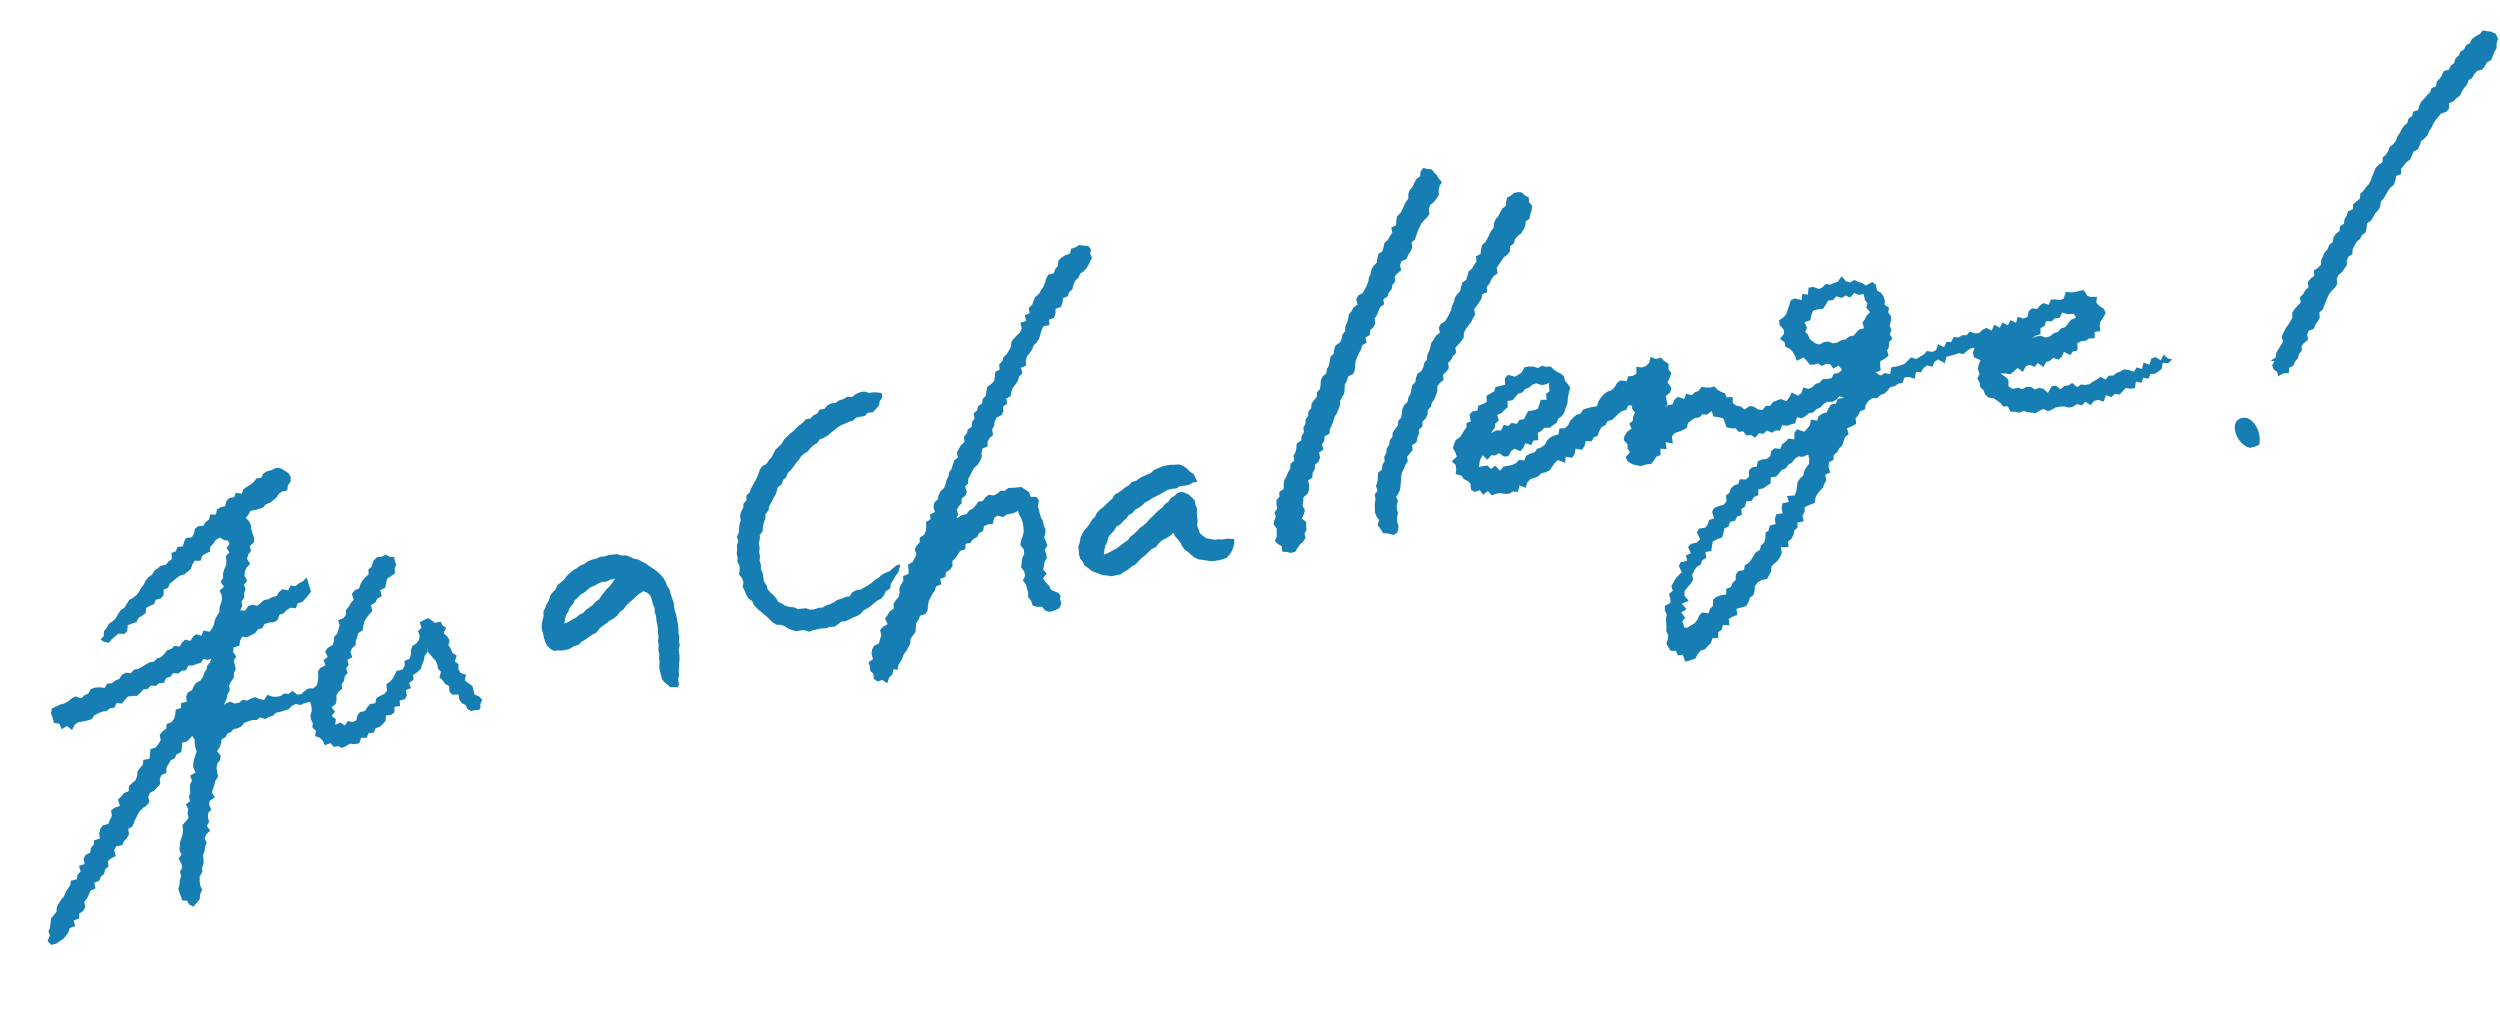
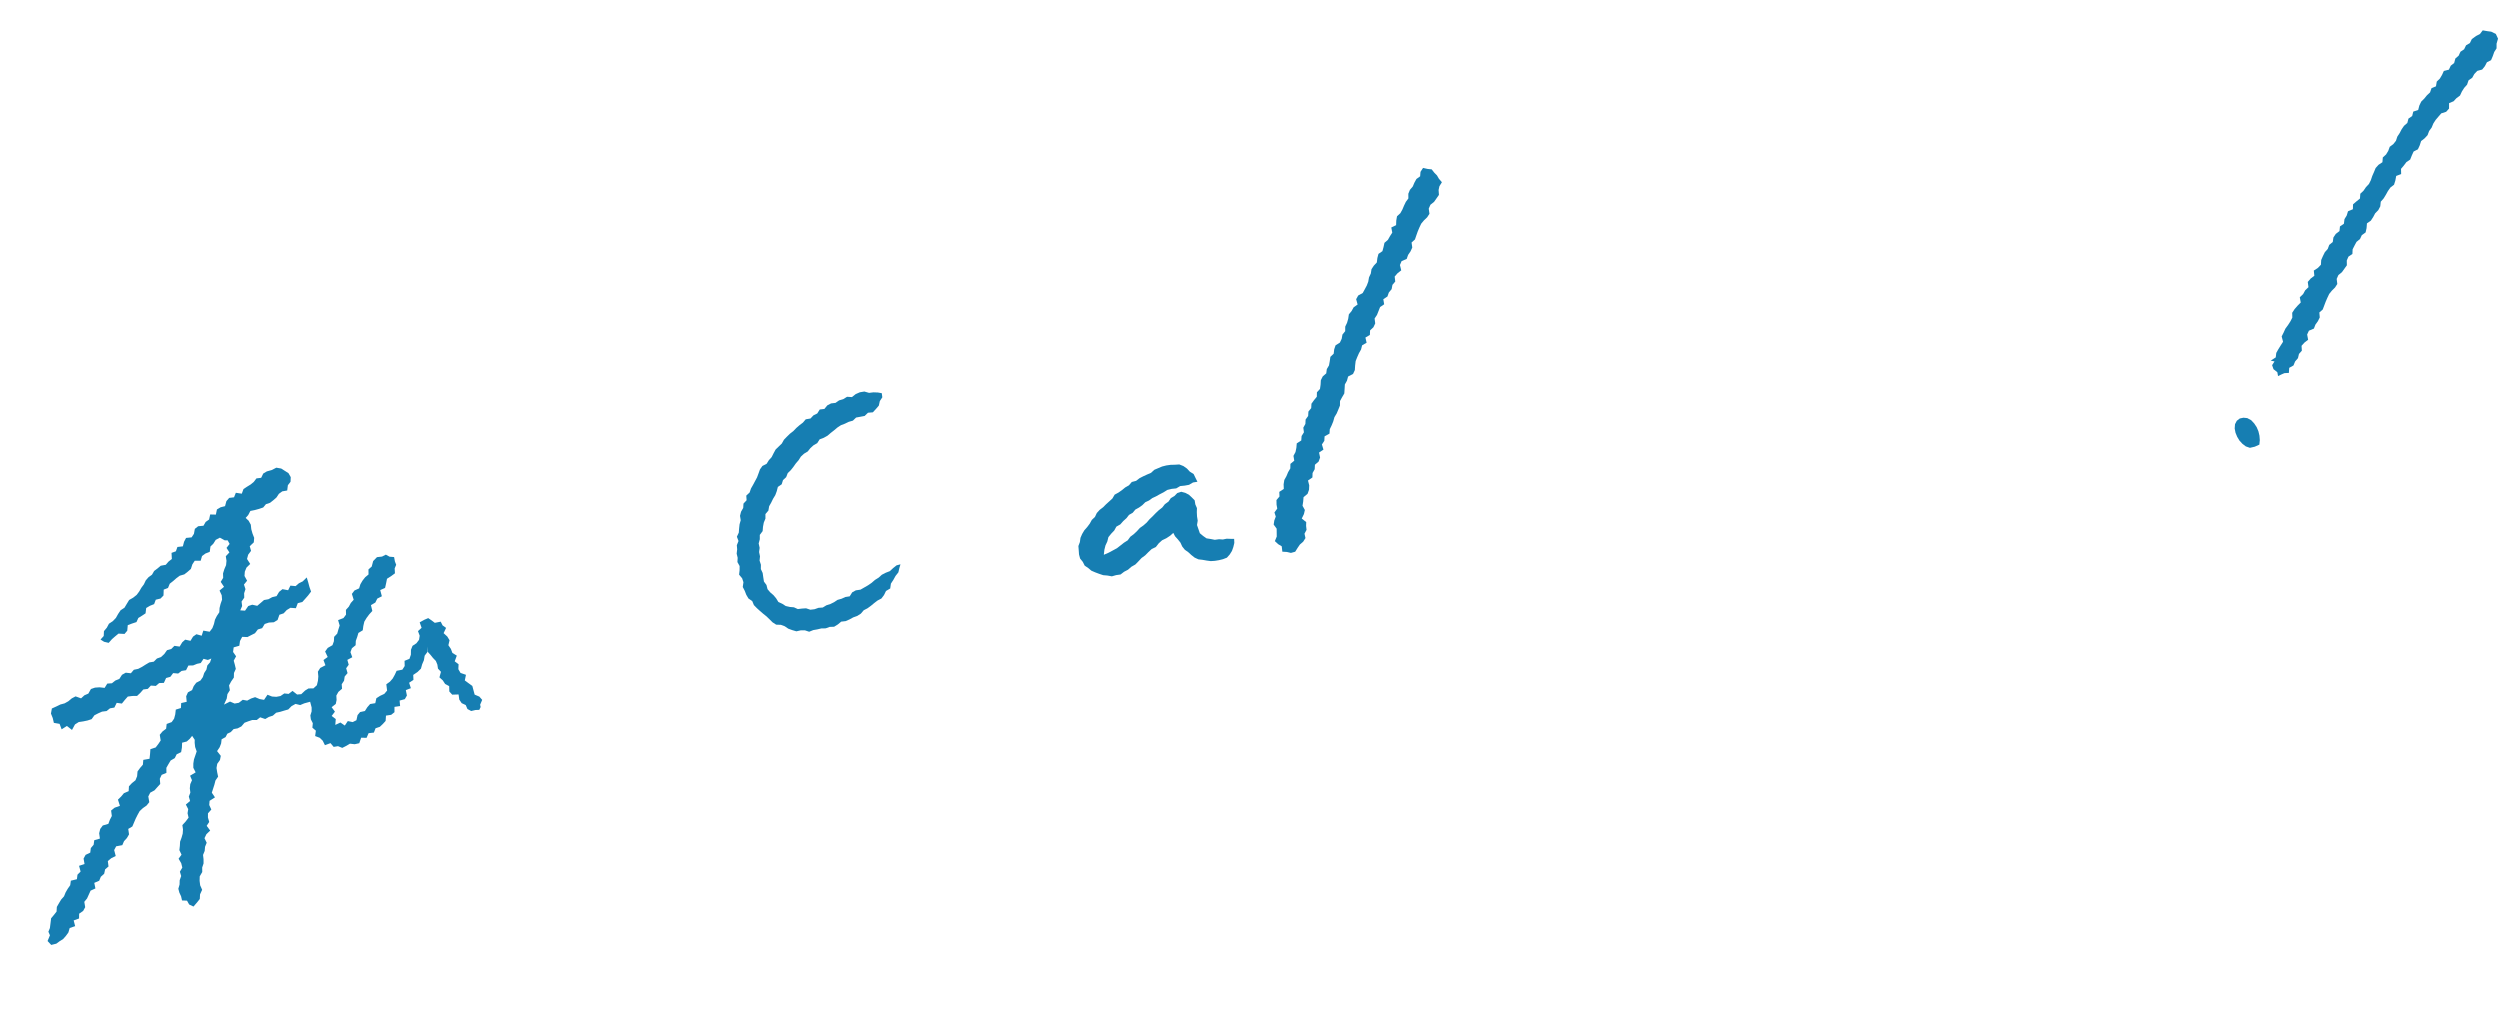
<svg xmlns="http://www.w3.org/2000/svg" width="593.366" height="243.759" viewBox="0 0 593.366 243.759">
  <g transform="translate(76.816 -111.254) rotate(13)">
-     <path d="M402.728,120.673l-.516.953-.771.72-1.227.269-.754.731-.538.956-.854.625-.534.9-.958.409-.613.813-.7.715-1.216.09-.108,1.432-.89.482-.847.536-1.185.129-.183,1.365-1.079.216-.72.73-1.269-.272-.617.975-1.021.07-.7,1.261-1.128-.429-.982.4-.992-.817-1.013.38-.872-.654-1.076.236-1.073.011-.646-1.025-.635-.878-1.139-.028-1.133.131-.8-1.157-.878,1.089-1.013.124-.538.865-1.037.42-.7.722-.619.791-.049,1.2-.751.682-.87.613-.936.579-.4.928.58,1.556-1.763.049.614,1.585-1.466.222.414,1.453-.928.634-.345.992-.5.946-1.2.419-.9.563-1.029.117-1.054-.023-1.2-.326-.818-.914.7-1.418-.745-.75-.225-.952-1.137-.813,0-1.027.414-1.053.813-.966-.773-1,.667-.9-.151-1,.21-.975-.974-.807-.031-.623-.912.1-.267,1.152-.97.581-.672.826-.531.854-.565.83-.973.52-.29,1.037-.772.672-.333,1.006-.091,1.193-.846.616-.292,1.044-1.376.2.021,1.293-.427.946-1.516.067.055,1.338-.381.991-1.522.036.176,1.464-1.814-.237-.555.838-.4.98-.406.982-.76.662-.986.447-.547.855-.8.619-.915.5-.5.907-.1,1.339-1.55-.23L333.473,160l-1.16.119-.765.743-1.01.27-1.059.044-.942.37-.915.639-1.129-.81-.927,1.114-.982-.869-1.093.675-.986-.331-.465-1.4-.771-.454-.987-.214-.684-.655-1.464-.063-.143-1.158-.337-.951-1.113-.636.914-1.341-.5-.868-.83-.907.026-1.033.193-1.013.807-.849.326-.88.269-.875.389-.826-.219-1.059.9-.573-.649-1.49.452-.9,1.162-.5-.054-1.185.967-.6.785-.7-.388-1.4.74-.724.78-.7.1-1.122,1.077-.5,1.013-.533L324.4,134.4l.513-.967,1.706.059.738-.658.654-.75.325-1.292,1-.4,1.042-.23,1.117.1.828-.749,1.026.032.983-.322.915.534.855.363.968.207.9.463.455.969.836.6.759.735-.035,1.088-.027.954.146.929.117,1.028-.221,1.022-.038,1.081-.383.915-.665.766-.184,1.034-.673.756-.626.778-1.3.314-.478.845-.716.669.5,1.646-1.128.35-.233,1.131-1.48-.066-.225,1.184-.519.921-1.492-.28-.63.769-.368,1.282-.979.345-1.323-.549-.755.734-.979.194-.6,1.233-1.351-.771-.347,1.138.012.628.1,1.135,1.169-.534.748-.262.995.615.753-1.009,1.4.938.618-1.172.931-.388.93-.419.8-.63.543-.923,1.243-.138.212-1.207.752-.668.957-.542.436-.963.894-.594.671-.773.271-1.094.565-.856.825-.651.952-.551-.1-1.387,1.209-.348.611-.821.23-1.121.521-.892.579-.847.939-.563.356-1.02.934-.568,1-.514,1.089-.447.106-1.215.367-1.012.5-.905.645-.795.92-.579.565-.857.281-1.081.667-.777,1.482-.135.106-1.219,1.087-.377.667-.708-.365-1.566,1.342-.151.849-.558.548-.874.018-1.477,1.309.22,1.119-.6.976.616,1.1.425.291,1.249.85.775-.123,1.146-.255,1.124,1.17,1.086.012,1.121-.855,1.124.439.914.412.908-.468.824.587-.665,1.022-.417.236-1.235.617-.837,1.578.175.16-1.329,1.38.038.544-.807.778-.516.5-1.129,1.036-.081.957-.194.95-.506.971.612.9.288.943.129.646.847,1.307-.42.389,1.389.963.441,1.1-.049,1,.49,1.01-1.067.927-.108,1.136.446,1.076-.1.561-1.109,1-.274.471-1.06.834-.548.839-.542,1.379.188.477-1.037.3-1.254,1.587.433.659-.787.146-1.426,1.335.077.753-.66.568-.881.879-.508.491-.962,1.071-.291.957-.431.3-1.161,1.01-.379.654-.954-1.039-.808-1.017,1.007-.95-.824-.954.07-.932.79-.959-.425-.936.5-.948.24-.955-.8-.917-.528-1.312,1.137-.716-1.11-.723-.743-.811-.554-1.181-.257-.412-1.01-1.238-.485.68-1.49-.334-.914-1.163-.793-.37-1.073.928-1.042.439-.927.043-1.016.131-1.078.106-1.255.872-.6,1.6.032-.18-1.484,1.353-.109-.235-1.653,1.011-.421,1.466.185.748-.612.549-.925,1.091-.071.769-.6.832-.517.58-1.428,1.295.92.987.057.89-.82,1.009.274.994.013.944.391,1.272-1.172,1,.483.552,1.262,1.007.278.774.66.541.864.174,1.05,1.223.513.038,1.09.914.81.134.927.016,1.308.646.812-.174,1.124.844.846-.6,1.053.223,1-.215.987.622,1.156-.769.889-.88.852.284,1.123.309.959-1.061.72.865.308.539.093.724-.746,1.291-.07-.031-1.634,1.007-.405.935-.5.866-.574.6-.882.549-.949,1.383.057.705-.755.765-.681.524-.986,1.266-.042.805-.622.174-1.479,1.514.347.3-1.318,1.046-.245.34-1.309,1.121-.12.724-.735,1.03-.244.573-.988,1.254.137.981-.309.6-.957.794-.625,1.383.361.251-1.525,1.427.42.342-1.355,1.418.373.323-1.356,1.423.325.128-1.485,1.348.1.839-.557.027-1.449.576-.814,1.238-.12.468-.924.64-.752,1.357.078.213-1.263.977-.324,1.1-.077.784-.505.183-1.751,1.071-.087.964-.28.975-.487,1.026-.5,1.164,1.161.917.079,1.33-.391.187,1.417.865.576,1.2.438.653.914-.412,1.259-.339.983.012.93.447,1.252-1.248.49.311,1.487-1.224.291-.668.718-1.044.382-.757.615.378,1.719-.97.434-.423,1-1.661-.38-.239,1.22-.587.848-1.313-.1-.608.817-.834.51-.336,1.3-1.533-.64-.508,1.077-1.218-.22-.862.487-.375,1.521-1.411-.645-.669.938-.675.923-1.086.045-1.291.288,1.387.545.8.47.374,1.509,1.1.417,1.137-.594,1.071.124.92-.763.986-.239,1.085.4.91-.641,1.034.041,1.234.683.528-1.727.9-.358,1.31.568.682-.932.918-.367.74-.772,1.4.713.716-.822,1.03-.14.916-.389.711-.8.758-.693.707-.774,1.315.362.519-1.109,1.009-.223.663-.815.824-.535.712-.706,1.117-.089,1.294.131.4-1.157,1.3.083.034-1.588,1.454.229.137-1.517.861-.6,1.418.476.361-1.474,1.141.659,1.083-.011-.69,1.086-1.333.229.1,1.441-.609.752-.66.708-1.078.334-.165,1.163-1.328.1-.088,1.249-1.369.019.147,1.527-.962.405-1.2.1-.519.872-.507.938-1.172.14-.643.912-1.332-.172-.212,1.662-1.3-.16-.933.46-.558,1.168-1.419-.479-.652,1.019-1.17-.028-.775.795-.943.444-1.16-.04-1,.315-.858.388-.755.689-.808.611-1.1-.328-.832.574-.794.839-.976.1-.973.091-.986-.033-.906.6-1.038.019-1.037.232-.961-1.106-1.035.291-.846-.694-.884-.336-.862-.376-1.256.118-.947-.5-.563-.909-.985-.571-.369-1.017-.75-.8.275-1.249-.614-.859-.1-1.042.2-1.26-1.685-.335-.45-.963.08-1.287-.931.433-.709.8-.6.872-1.116,0-.849.558-.906.49-.91.481-.006,1.558-1.742-.515-.717.71-.234,1.295-1.327-.022-.654.789-.388,1.107-1.162.186.08,1.638-1.421-.1-1.025.366-.156,1.332-.96.441-.682.745-.953.467-.471.957-.561.853-.868.565-.548.862-1.2.3-.656.822-.437.968.042,1.214-.986.626-.241,1.014-.44.921.424,1.214-.854.78-1.041.761.731,1.246-.691.864-.126,1.01-.053,1.03-.6.889-.244.98-.651.873.2,1.1-.909.8.164,1.088.654,1.219-1.024.772.54,1.192-.246.982-.159,1.006-.537.9-.441.926-.178,1,.1,1.08-1.114.729-.958.769.214,1.116-.3.963.609,1.245-1.382.627.265,1.143-.576.875.04,1.077-.258.98-.649.847.43,1.22-1.8.435.536,1.264-.159,1.02-.353.948-.576.863-.585.856.183,1.162-.233.995-.27.98-1.274.566-.746.779-.426.911.173,1.167-.06,1.075-.68.8-.068,1.077-.306.974-1.053.62-1.06.6.536,1.387-1,.62-.783.722.516,1.42-1.552.291,0,1.151-.693.757.282,1.352-1.3.375-.078,1.15-.555.845-.469.908-.947.563-.486.96-.318,1.175-1.015.658-1.145.612-.991-1.483-1.083.4-.648-.932-1.228.27-.744-.675-.638-.767.081-1.1-.079-.894-.705-.86-.17-.97-.286-.949-.281-.953-.03-.992-.685-.914-.23-.984,1.172-1.063-.347-.958-.477-.985.672-.951-.579-1.034.324-.957.254-.954.526-.913.581-.894-1.027-1.27.221-.987,1.432-.664-.558-1.19.981-.762-.953-1.333.58-.878,1.282-.638.491-.885-1.106-1.454.34-.955,1.386-.551.378-.926.1-1.039,1.009-.659-.777-1.433.284-.982.964-.664,1.067-.6.46-.884-.435-1.348.637-.8.119-1.083.552-.85.944-.619.062-1.133,1.471-.284.518-.852-.32-1.391.522-.862,1.075-.479-.051-1.264.858-.62,1.116-.415.621-.778-.019-1.278.59-.812,1.4-.156.132-1.176.693-.724.445-.929,1.44-.1-.324-1.574.434-.942,1.8.2.49-.895.457-.922-.068-1.355,1.471-.081.158-1.163.682-.733.937-.531.246-1.081.35-.978,1.089-.472.145-1.118,1.428-.655Zm-4.106,15.151-.516.357-.6.481-1.05.119-.7.755-.433.981-.746.711-.393,1-.879.609-.44.95-.523.881-1.169.423.271,1.43-.726.735-.661.784-1.1.512.279,1.371-.912.64-.315,1-1.245.467.05,1.2-.745.758.43,1.379-1.028.612-.187,1.046-1.189.548-.025,1.124-.882.71.026,1.14-.1,1.079-1.046.643-.87.729.045,1.14.112,1.164-1.284.553.484,1.322-.8.769-.135,1.05-.8.82-.367.984-.239,1.02.476,1.133-.358.984-.475.993-.526,1.016.132,1.054,1.322,1.039-1.442,1.047,1.407.991-1.057,1.072,1.166.975-.437,1.054.476.74.283.545.67-.083.72-.721.753-.7.462-.928.219-1.079.447-.9,1.586-.2.134-1.113.524-.872-.35-1.356.609-.812.941-.642,1.223-.509-.281-1.284.954-.66.2-1.034.549-.865-.252-1.239.394-.934,1.245-.546-.06-1.136.768-.771.427-.924.315-.971.347-.958.815-.768.015-1.094.57-.872.048-1.076-.248-1.184.631-.85-.035-1.095,1.25-.634-.433-1.231.087-1.043,1.4-.6-.528-1.243-.015-1.066,1.392-.633-.747-1.28,1.752-.557.143-1.025-.081-1.084-.1-1.077.336-.965.613-.916-.006-1.045.294-.993.42-1-.22-1.062Zm-3.2-26.07.791-.727.972-.4,1.232.192.955-.436.79-.761.962-.43.671-.858.942-.394.491-.874.465-.842,1.082-.563-.65-1.264.377-.859.2-.928.609-1.017-1.121-.843.055-1.075-.792-.623-.537-1.266-1.21.429-1.076-.189-.694,1.254-1.177-.2-.765.753-1.331-.1-.54,1.037-1.111.379-.351,1.127-.382,1.038-1.18.423-1.021.581-.186,1.161.034,1.185-1.212.767.86,1.152-.2,1.05.795.465.579.875.834.439.853.348Zm-60.544,23.354-.812.575-.9.328-1.2-.142-.868.537-.617.856-.831.564-.483.925-.9.525-.446.916-.49.86-1.131.471.424,1.371-.594.789-.49.855-.947.732.656,1.211-.642.863.1,1-.638,1.471,1.224-.946,1.023-.222.287-1.391,1.156-.052.567-.855,1.287-.066.369-1.046,1.033-.423.24-1.1.3-1.008,1.13-.415.969-.563.115-1.118.076-1.148,1.352-.332-.414-1.332.635-.825-.341-.938ZM444.238,96.977l.833-.646.965-.363,1.249.137.934-.537.7-.864.9-.573.546-.956.937-.575.443-.984.426-.95,1.057-.737-.616-.821-.6.175-.99.244-1.24-.091-.321,1.372-1.062.311-.548.9-1.323.264-.115,1.218-.82.7.326,1.418-1.074.558Z" transform="translate(-6 -1.577)" fill="#167eb2" />
    <path d="M39.049,223.325l-.91.775-1.081.588-.719.69-.245,1.093-1.068.392-.422.944-.606.787-.71.7-.685.72-.148,1.166-1.424.11-.176,1.14-1.091.4-.469.9-.043,1.226-.971.5-.73.695.026,1.253-1.319.268.016,1.228-.663.746-.3.991-1.2.4-.63.782.053,1.2-.346.943-1.257.426-.257.992-.033,1.128-1.226.433-.122,1.081-.924.6.4,1.4-.633.779-.461.885-1.113.482-.6.8-.648.767-.3.985-.666.757-.467.88-.227,1.025-.4.918-.3.979-.4.916-.663.832-.81.753-.337,1.02-.332,1.02-.757.791-.378.993-.3,1.031-.539.908-.759.8L8.4,269.373l-.483.955.207,1.143-.549.984.942.327,1.118.006.574-1.052.563-.776.64-.835,1.41-.248.463-.893-.181-1.312.9-.6.949-.574.211-1.051.726-.718.7-.737-.138-1.272.743-.707.884-.614.144-1.107,1.038-.524.525-.86-.267-1.373.907-.61.18-1.084.636-.788.588-.818.656-.773.991-.554.635-.788.587-.817.1-1.14.36-.968,1.366-.305.064-1.163.66-.77.9-.61-.119-1.287.516-.795.347-1.011.844-.732,1.261.356.681-.151.644.715-.505,1.089.911.895-.63,1.072.4,1.009.139,1.029-.187,1.046-.077,1.039.268,1.022-.35,1.055,1.033.976-.844,1.091.756.979.315,1-.116,1.046-.017,1.012.17,1.008-.373.984-.236.964,0,1.036-.146,1.058-.442.971-1.525.08-.1,1.266-1.3-.063-.653.734-.368,1.109-1.281.01-.548.77-.37,1.13-1.247.108-.564.9-.912.5-.436,1.042-.588.867-.865.554-.562.9-.993.409-.736.7-.715.724-.774.657-.961.446-.5.964-1.219.146-.75.682-.4,1.1-.836.587-.645.813-1.054.322-.386,1.134-1.2.138-1.042.317-.864.538-.354,1.2-.818.6-.611.889-1.373-.167-.77.662-.645.854-.761.691-.9.478-.8.648L0,291l.063,1.224.649.933.517,1.057,1.378-.075.766,1.154,1.041-1.058,1.386.649.4-1.439.74-.747.995-.39.953-.44.878-.528.436-1.042.77-.653.809-.606,1.013-.372.636-.809.977-.412.285-1.216,1.238-.11.481-.988.515-.95,1.009-.375,1.1-.266.583-.87.513-.952,1.008-.379.532-.929,1.171-.186.615-.836,1.078-.294.256-1.25.911-.488.456-1.019,1.187-.168.652-.79.99-.4.294-1.209,1.091-.278.828-.585L32,272.54l.424-1.129,1.062.037.723-.523-.089.94-.463.881.01,1-.334.912-.086,1.009-.375.929-.854.736-.407.914-.166,1.014-.835.738-.2,1,.415,1.254-1.207.587.2,1.162-1.1.64.132,1.127-.035,1.056-.379.923-1.06.7.13,1.128-.691.83-.46.915.519,1.267-.36.951-.423.928-1.131.674.18,1.145.132,1.125L23.891,298l.162,1.135-.48.908-.4.939.161,1.133-.163,1.019-.667.844-.523.894.194,1.142-.994.734-.459.917-.57.88.791,1.339-1.122.7-.669.849.46,1.222-.252.986-.135,1.024-1.2.672-.407.93-.016,1.054.454,1.2-1.216.678.1,1.087-.475.909.111,1.088-.959.764-.265.974.51,1.2-1.17.706.661,1.246-.554.888.112,1.082-1.325.665.1,1.079-.381.939-.3.964-.158,1-.494.906-.312.959-.292.965.186,1.1-.435.922-.47.913.117,1.086.125,1.244-.153.925.551.742L11.423,345l1.053.712,1.111-.564.672-.782.637-.621.466-.847.418-.972.066-1.116,1.16-.723-.646-1.241,1.137-.736-.231-1.12.775-.84.278-.977-.494-1.193.457-.928.2-1,.2-1,1-.767-.563-1.228,1.026-.75.164-1.011.612-.868-.012-1.072.629-.848-.448-1.214.642-.843.911-.75-.672-1.293.263-.973,1.357-.594.181-1,.5-.888.3-.958-.473-1.229.815-.779.177-1,.177-1,.239-.981.281-.967.581-.86.726-.809.439-.911L27,306.194l.242-.98.859-.762.491-.892.5-.89-.375-1.2.219-.989.995-.712-.283-1.167.288-.964.313-.956.827-.771.232-.985.919-.74-.064-1.089-.215-1.142,1.012-.528.54-.762.4-.829.807.766.145.687.337.962.594.941-.1,1-.1,1,.074.987.226.975.778.936-1.107,1.071.682.944-.19,1,.12.984.353.966-.141,1,.525.955-.788,1.049.791.934.068.987.471.957-.457,1.027-.58,1.037.374.964.157.98-.05,1-.126,1,.172.979.115,1.017.742.941-.466,1.086.854.907.483.948-.339,1.083.529.935-.12,1.053.2.994-.058,1.048.456.857.577.733.443.914,1.163-.218.7.772,1.113.245.615-1.16.44-.934-.189-1.07.241-1.172-.7-.939-.363-1-.213-1.042.353-1.142-.255-1.032.1-1.008-.23-.979-.344-.968.166-1.012-.139-.988.166-1.013-.752-.936.225-1.017.683-1.054-1.063-.911.381-1.03-.534-.954L41.7,306.9l.574-1.045-.722-.94-.148-.986,1.063-1.086-.981-.917.086-1.006.083-1,.022-1,.409-1.033-.446-.961-.386-.966-.055-.993.43-1.037-.034-1-1.111-.9L40.874,291l.137-.966-.11-.974.8-.72.224-.874.711-.566.5-.846.883-.376.764-.65.53-1.019.816-.545.839-.51L48,282.727l.645-.809,1.266.124.731-.681.847-.506L52.1,280l.9-.432.856-.491.866-.475.572-.934.808-.738,1.147.015.855-.617,1.266-.676.65,1.235.209.911-.075,1.007.317.872.662.789.14,1.061.965.5.121,1.287,1.162.16.837.51.752.92,1.177-.771.936.7.964-.4,1.077.171.82-.684.733-.7,1.127-.127,1-.476.147-1.38,1.256-.253.224-1.19,1.19-.418.154-1.088.912-.561.544-.815.481-.856-.2-1.25,1.159-.46.622-.783-.284-1.231,1.256-.493-.407-1.238,1.132-.607.285-.95-.536-1.193,1.058-.717-.689-1.165.846-.887-.313-1.143.838-.906.61-.953.047-1.07.186-1.04-.066-1.09.436-.991-.191-1.3.264,1.243.8.553.745.588.82.535.54.76.354.893.862.584-.054,1.366.933.516.729.7,1.056.293.322,1.23.837.576,1.461-.387.439,1.154.744.694,1.036.221.607.826.97.262.951-.465.864-.232.16-.735-.237-.5.218-1.233-.827-.6-1.2-.213-.5-.942-.5-.939-1.012-.43L94,262.458l-.031-1.358-1.361-.145-.7-.749-.212-1.157-1.048-.465.178-1.429-1.163-.393-.566-.851-.771-.711v-1.217l-.723-.742-1.027-.58.29-1.351-.942-.392-.633-.761-1.3.588-.851-.381L82.212,250l-.8.587-.947.847L81.2,252.6l-.66.956.637.972.072.983-.423.942-.762.8-.153,1,.245,1.132-.109,1.038-1.029.721.309,1.195-.34.965-1.27.575-.21,1.007-.284.981-.479.893-.691.783.518,1.416-.473.911-.871.683-.733.75.016,1.2-1.156.477-.477.9-.349.991-1.059.5-.422.835.011,1.246-.769.633-1.179.021-.454,1.2-1.174-.47-1.059.829-.206-1.379-1.111-.505.524-1.163-1-.857.782-.97-.022-.953-.292-1.017.278-.96.676-.921-.315-1.02.349-.953-.078-1,.484-.938-.58-1.05.4-.945-.575-1.056,1-.871-.695-1.078.126-.979.7-.9-.19-1.022.117-.979.061-.989.866-.847-.1-1.015v-1.066l.328-1,.426-.966.527-.933-.63-1.273.874-.827.24-1.019.937-.789-.71-1.341,1.008-.76-.007-1.106-.037-1.115.812-.826.735-.858L71.8,240.3l.156-.922-.472-.7-.422-.972L70,237.866l-.974-.28-.782.653-1.136.4-.675,1.114-.038,1.337-.6.845.284,1.163-.634.833-.426.908-.3.952-.078,1.024-.963.743-.411.921.73,1.26-.494.893-.264.96-.5.9.28,1.1-.411.922-1.129.768.651,1.162-.086,1-.047,1-.544.914.183,1.034-.12.984-.951.882-.41.976.887,1.127-.81.929.726,1.106-1.057.9-.345.984.351,1.062.148,1.04-.009,1.091-.629.911-1.138.281-.666.654-.7,1.049-.941.308-1.252-.592-.744.9-1.019.121-.756.81-.913.4-1.008.162-1.145-.171-.521,1.365-1.055.054-1.155-.2-.86.527-.8.7-1.064.044-.739.9-.937.4-1.167-.213L39.6,280.909l.312-1.543-.078-1.06.359-1.031-.448-1.074.284-1.037.407-1.032-.216-1.074.206-1.041-.438-.9-.483-.89.316-1.138-.931-.84-.108-1.093,1.224-.679-.1-1.132.284-1.074,1.223-.234.746-.631.8-.66.464-1.025.92-.525.37-1.107.9-.551,1.123-.331.74-.724.143-1.309.907-.554.531-.922.738-.721,1.285-.2.167-1.267.988-.509.5-.906.483-.894.485-1.079-.618-.975-.5-.945-.636-1.118-.722,1.127-.782.64-.609.833-1.23.166-.278,1.184-1.373.058-.637.812-.352,1.108-.957.478-.761.679-.978.421-.617.847-.642.851L40.8,256.3l-.85.519-.494,1.241-1.126.183.2-1.1-.368-1,.413-1.05-.263-1.006.091-1.029-.594-.978.519-1.054-.853-.962-.158-1.009.168-1.026.665-1.046-1-.986.038-1.046.458-1.04L37.1,242.9l.73-1.1-.15-1.064-.629-.924-.5-.914-.357-1.032-.718-.8-.835-.485.44-.793.279-1.073.988-.447.924-.5.87-.538.458-.914.878-.537.618-.766.578-.8.372-.991.648-.743,1.095-.462-.128-1.255.431-.937-.2-1.089-.742-.8-1.033-.362-.889-.316Z" transform="translate(0 -4.237)" fill="#167eb2" />
-     <path d="M202.971,196.7l.606-.736,1.161-.563.5-1.081.759-.617.426-.9.391-.935,1.011-.4.385-.953.6-.775,1.238-.125.717-.616.592-.819.989-.23.694-.855.977-.256.983-.322,1.052-.346,1.01.435.973.353.625,1,1.369-.294.76.751.035,1.3.464.822.393.856.49.814.671.755.355.9.651.8.16.969-.052,1.03.66.813.5.859-.343,1.114.455.847.466.875-.333,1.015.074.947.009.966,1.023.776-.614,1.262.9.82.892.546.693.857,1.076.22.843.123.623.558.053.849.56.919-.279,1.18-.957.763-1,.55-1.142-.015-.909-.743-1.148.289-1.149-.078-.61-1.047-.845-.607-.254-1.08-.487-.837-.441-.923-.931-.754.267-1.188-.42-.948-.956-.8-.129-1.049-.123-1.044.242-1.15-.311-1.014-1.041-.878-.106-1.064.161-1.117,0-1.095-.314-1.028-.393-1-.505-.843-.643-.686-.58-.92-.919.741-.733.344-.824.385-.635.744-1.4-.048-.657.758.054,1.376-1.062.381-.851.594.031,1.233-.811.674-.278,1.024-.777.71-.4.942-1.107.549.241,1.281-1.069.6-.37.956-.359.958-.567.868.287,1.217-.373.938-.8.786.118,1.115-1.1.709.538,1.232-1.087.741-.082,1.038-.367.925-.259.954-.215.965.089,1.043.16,1.059-.283.947-1.2.719-.092.995-.379.924.159,1.057.138,1.05-.407.917-.375.926.2,1.064-.242.958-.261.954-.431.911-.12.988-.248.956-.328.937.117,1.047-1.036.135.077,1.2-.592.9-.137,1.432-1.344-.488-1.056.607-.971-.445-.353-1.117-.894-.51-.274-.956-.573-.915.88-1.012-.623-1.069-.115-1.058.269-.982,1.015-.837v-1.01l.106-.992-.573-1.108.5-.925.927-.852-.895-1.163.4-.942.291-.96.8-.873-.334-1.067.349-.95.487-.927,0-1.009-.308-1.062.225-.972.3-.957-.308-1.064,1.166-.807-.283-1.059-.328-1.068.928-.849.249-.966.19-.977-.651-1.127.286-.96.508-.92-.277-1.062.863-.854.214-.981-.128-1.044-.3-1.074.887-.86-.384-1.089.983-.843-.6-1.127v-1.02l.618-.909-.032-1.025.207-.983.646-.9.186-.986-.037-1.027.258-.973-.041-1.028.4-.948.03-1.015.115-1,.669-.9-.521-1.12.322-.961.277-.969.642-.9-.457-1.113.507-.923.042-1.015.782-.864-.221-1.07.407-.94-.488-1.131.642-.889.009-1.026.776-.855-.1-1.057.558-.905-.113-1.063-.015-1.042.7-.869.574-.9-.1-1.063-.139-1.076.893-.813-.4-1.146.543-.9.081-1.023.593-.886.322-.958.269-.972-.182-1.1.418-.932.522-.9.58-.886.159-1-.617-1.222,1.249-.7-.647-1.232,1.012-.762-.47-1.184.605-.876.136-1.011.189-1,.669-.857.285-.968.36-.947.171-1.01.048-1.067.289-.99,1.186-.6.118-1.055.439-.915-.164-1.212.541-.872.783-.747.982-.646.013-1.184.95-.546.689-.709.954-.085,1.159-.187.852.594.054,1.132.633.739-.216.938-.181.875-.288.861-.439.917-.745.763-.2,1.034-.565.857-.206,1.022,0,1.11-.587.847-.128,1.042-1,.686.157,1.15-.194,1.007-1.094.673.237,1.162-.114,1.029-1.079.7.4,1.2-1.324.637-.217,1-.063,1.042-.053,1.042-.358.951-.553.9-.141,1.013-.359.953-.462.927-.059,1.033.351,1.134-1.057.78.625,1.2-.6.9-.04,1.03-.344.959-.443.936-.155,1,.075,1.055-.872.841.484,1.147-.8.857.336,1.112-.261.98-.979.819-.232.986.06,1.051-.233.985.5,1.152-.594.9-.338.96.305,1.084-1.082.777v1.015l.288,1.07-.232.963-.279.954-.658.884-.3.955-.221.968-.27.959.223,1.048-.56.906.7,1.133-.148.981-.7.88.257,1.055-.505.884-.311.937.664,1.007-.284.79Z" transform="translate(-3.607 -2.408)" fill="#167eb2" />
    <path d="M277.606,175.938l-.266-1.061.512-.967-.292-1.067.883-.917-.288-1.066-.069-1.038.288-.994.171-1.008.312-.989-.221-1.056.722-.939-.445-1.082.269-.992-.024-1.026-.149-1.041.887-.917-.16-1.039.339-.982-.389-1.048.282-.974-.188-1.029.4-.957-.174-1.03.462-.948-.179-1.033.4-.954.469-.942-.215-1.041.529-.93-.088-1.024-.179-1.039.231-.976.653-.9-.1-1.028.311-.959-.052-1.023-.087-1.03.6-.906-.115-1.037.1-1,.852-.856.214-.974-.05-1.026.454-.928-.234-1.063.217-.975.052-1.008-.083-1.037.458-.926.271-.963.769-.857-.619-1.154.275-.962.915-.823.27-.962.264-.963.137-.992-.054-1.035.211-.975-.073-1.04.349-.946.524-.9-.108-1.049.027-1.019.774-.844.038-1.012-.013-1.026.64-.874.28-.958.343-.943-.5-1.138.986-.794-.206-1.07-.06-1.037.607-.881.277-.958.171-.983.217-.972.405-.928L291.481,97l.165-.984.475-.912.174-.983.273-.958.714-.813-.153-1.06.379-1.038,1.131-.012.946-.119.79.641.749.471.619.661.887.661-.359,1.057.013.913.34,1.114-.379.939-.379.937-.681.854-.187.986.442,1.159-.347.943-.579.88-.459.914-.211.981-.173.991-.114,1-.1,1-.62.887.429,1.128-.2.983-.37.944-.109,1-1.063.782-.176.989.584,1.165-.7.866-.485.917.4,1.122-.475.919.045,1.039-.468.922-.11,1-.808.846.466,1.132-.793.852-.148.995-.152.994-.359.949.405,1.112-.212.979-.607.9.2,1.065-.892.843.548,1.131-.9.847-.024,1.017-.285.967-.192,1-.153,1.006.116,1.054.178,1.061-.208.994-1.008.861-.039,1.025-.287.983.184,1.06.168,1.055-.308.981-.279.985.229,1.062-.16,1-.174,1-.322.979-.047,1.02-.157,1-.226.995.166,1.05-.991.886.178,1.052-.362.976.629,1.114-.861.905.508,1.1-.122,1.008-.688.93.186,1.053-.289.985.2,1.045-.856.936.545,1.063.184,1.02-.115,1.006-.755,1.007.15,1.021.072,1.017.769.855,0,.985-.262,1.158,1.221.586.175.886.314.89-.269,1,.459.956-.338.962-.6.816-.354.9-.353,1.027-.93.505-.973-.007-1.074.179-.426-1.211-.931-.3-.934-.535.19-1.152-.221-.912-.221-.912-.906-.784-.076-.968.137-.991-.534-.888.449-1.034Z" transform="translate(-5.264 -1.711)" fill="#167eb2" />
    <path d="M177.977,172.815l.343.92-.378,1.019.018,1.073-.489.945-.541.943-1.1.353-.6.923-.939.411-.949.413-.582.891-.893.494-.787.632-.846.569-.7.733-.612.817-.635.786-.6.813-.746.676-.871.579-.354,1.006-.744.693-.573.825-.437.915-.74.715-.568.832-.338.963-.466.886-.379.929-.425.9-.552.852-.148,1.019-.575.854-.077,1.031-.748.815-.025,1.038-.128,1-.32.952-.224.978-.287.971.06,1.039-.5.962.246,1.052-.171,1.006.041,1.019.151,1.013-.458,1.026.232,1.01-.035,1.031.458.96.1,1.013.434.932.134,1.015.528.88.216,1.007.631.811.367.955.389.965.77.658.462.906.809.6.884.467.774.581.725.734.984.207.933.334.994,0,.972-.138.993.2.936-.34.935-.28,1.069.1.936-.339.847-.537.96-.293.732-.717.843-.5.761-.625.683-.72.867-.476.778-.6.972-.388.362-1.054.729-.655,1.045-.413.756-.7.753-.7.7-.762.612-.848.73-.731.6-.854.79-.667.869-.592.591-.88.648-.817.847-.443-.055.89,0,1.075-.469.989-.29,1.02-.368,1,.1,1.159-.843.805-.242,1.049-.418.936-.787.674-.64.773-.611.8-.657.758-.767.655-.485.935-.707.724-.858.553-.75.672-.81.6-.987.35-.639.836-.731.726-1.016.271-.844.549-1,.251-.883.435-.907.384-.855.6-1.049-.1-.963.222-.961.462-1.013-.057-1-.12-.96-.373-.98-.12-1.08.21-.956-.345-.873-.541-.861-.519-.9-.43-.882-.465-.875-.491-.849-.544-.6-.841-1.012-.4-.7-.738-.574-.843-.658-.776-.093-1.129-.512-.846-.9-.678-.121-1.039-.219-.985-.718-.8-.171-1-.455-.908-.113-1.009-.3-.957.163-1.052-.6-.907.221-1.04-.151-.984-.116-.989.048-1-.4-.993.022-1,.3-.986-.173-1.018.545-.942-.322-1.054.609-.907.1-.994.288-.953.257-.959.262-.958.13-1,.122-1.017.376-.93.863-.727.32-.942.486-.87.24-.99.276-.992.555-.85.552-.847.293-1,.522-.867.548-.851.642-.789.518-.871.595-.818.647-.777.477-.914,1.053-.435.513-.886.785-.642.367-1.056,1.041-.372.48-.976.769-.664,1-.357.69-.765.886-.5.771-.76,1.147-.191.7-.887.87-.649,1-.413,1.157.059.985-.356,1.034-.2Z" transform="translate(-2.88 -3.28)" fill="#167eb2" />
    <path d="M537.568,0l-.988.092-1.045.053-.442.98-.807.686-.81.944-.235,1.022-.767.724L532.24,5.52l-.713.757L531.313,7.3l-.607.816-.036,1.111-.647.8-.215,1.014-1.1.575-.209,1.017-.308.965-.554.849.071,1.14-.935.675-.111,1.051-.571.846-.441.9-.54.859-.223,1L524.858,22l-1.052.646-.015,1.082-.722.79-.031,1.071-.609.837-.37.934-.255.979-.35.941-.094,1.04-.431.909-.686.813-.126,1.025-.318.953-.591.852L519.377,36l-.76.8-.5.9-.166,1.019-.193,1.008-.1,1.038-.24.99-.524.892-.366.947-.585.873.179,1.13-.663.848-.63.86.229,1.142-1.023.735-.072,1.044-.322.962.111,1.1-.769.821.139,1.107-.7.846-.363.95.092,1.09-.66.86-.132,1.019-.5.91-.232.99-.189,1,.188,1.111-.533.9-.8.826.4,1.17-.705.853-.484.929.439,1.176-.591.9-.276.985-.6.91.5,1.164-.574.919-.5.94-.353.973.289,1.106-.252.993-.351.974-.415.961-.2,1-.246.994.608,1.163-.35.974-.335.977-.288.986.115,1.07-.993,1.013.927-.019-.357.992.534.857,1.051.5.369.854.624-.505.691-.517,1.018-.293-.187-1.195.858-.772.161-1.01.486-.918.007-1.03.493-.9-.331-1.12.5-.9.7-.844-.508-1.165.206-.976,1.041-.756.14-.994.388-.928.232-.969-.362-1.125.624-.866.135-.995.135-.995.182-.983.215-.973.445-.912.557-.882.337-.941-.41-1.143.191-.981.663-.853.383-.927.389-.926-.276-1.111.181-.984.775-.816-.2-1.094.24-.968.262-.962.656-.846.205-.979.737-.839-.007-1.062-.167-1.115.753-.829.353-.954.263-.981.546-.89.261-.982-.136-1.115.49-.907.32-.963.281-.977.382-.943.689-.833.08-1.049-.048-1.1,1.045-.7-.308-1.2.467-.91.413-.93.743-.8.156-1.029.208-1.011.875-.741.208-1.01.091-1.061.664-.823.512-.885.141-1.044.4-.934.173-1.036.348-.959.466-.905.479-.9,1.049-.629.493-.887-.28-1.264.937-.673.509-.88.677-.794.218-1.027.341-.967.492-.889.114-1.092.707-.773.288-1,.519-.876,1.06-.568.441-.917.266-1.019.845-.705.184-1.043.115-1.025.342-.955-.249-1.1.068-1.226-.761-.981Z" transform="translate(-9.569 0)" fill="#167eb2" />
-     <path d="M317.194,90.78l.884-.128.82.515,1.061.286.3,1.042.9.684.156,1.047L321.2,95.26l.059,1.062-.722.821.122,1.085-.213.981-.33.943-.688.828-.44.906-.051,1.033-.695.825.243,1.126-.383.925-.73.816-.341.956-.405.937-.316.964.489,1.2-.74.837-.4.938-.167,1.006-.488.915.393,1.161-1,.777.035,1.06-.338.958-.383.948-.4.945.5,1.173-.292.97-.244.981-.443.934-.377.951-.281.975.234,1.095-.36.955-.49.927-.555.913.468,1.142-.562.912-.243.984-.532.922.463,1.133-.407.949-.613.908.452,1.125-.7.893-.437.947.262,1.083-.1,1.012-.136,1.006-.389.956-.031,1.024-.54.929.194,1.065-.244.985-.567.927.252,1.074-.63.917.233,1.069-.186.995.062,1.039-.865.879.377,1.058-.446.926-.465.935.385,1.035-.354.953-.122.979-.263.97.036.992.188.995.114.987.156.985-.16.979-.373,1,.635.9-.059.995.262.937.481.87-.035,1.028.221.944.53.783.193.9-.089.982-.792.636-1.2-.055-1.216.185-.864-.881-.855-.689.089-1.227-.8-.737-.592-.868-.238-1.02-.262-1-.043-1.035-.449-.991.433-1.084-.579-1,.1-1.047-.133-1.043-.214-1.055.75-1-.162-1.053.315-1.008-.325-1.055.276-.981-.145-1.035.383-.965-.131-1.035.436-.957-.136-1.037.377-.963.443-.952-.17-1.046.5-.941-.056-1.029-.135-1.043.231-.984.609-.917-.062-1.033.3-.968-.021-1.027-.052-1.034.565-.919-.076-1.04.122-1,.79-.87.221-.982-.014-1.03.438-.937-.176-1.065.228-.981.08-1.012-.036-1.04.445-.934.281-.969.726-.866-.511-1.152.288-.968.859-.83.286-.966.283-.966L308,121.6l0-1.037.24-.977-.01-1.043.363-.939.518-.9-.044-1.044.077-1.013.741-.841.086-1.01.041-1.023.621-.871.3-.955.358-.94-.391-1.137.929-.79-.129-1.067v-1.034l.593-.878.3-.956.207-.979.247-.969.414-.925-.183-1.082.2-.981.478-.908.211-.978.3-.956.663-.766-.191-1,.019-.972.77-.669.583-.788Z" transform="translate(-5.69 -1.721)" fill="#167eb2" />
-     <path d="M145.779,252.7l-.82.146-.961.245-.877-.465-.824-.407-.711-.614-.4-.855-.453-.838-.405-.936-.128-1.022-.345-.956-.174-1-.479-.919-.111-1.022-.405-.94-.108-1.026-.355-.955-.266-.981-.343-.921-.421-.894-.291-.94-.54-.841-.244-.964-.613-.79-.422-.88-.55-.9-.867-.535-1-.179-.762.733-.627.827-.585.9-.678.859-.569.924-.432,1-.7.835-.437,1.018-.667.8-.785.712-.654.814-.68.794-.657.81-.4,1.02-.82.678-.723.754-.664.805-.784.694-.542.937-.973.488-.693.739-.857.533-.921.387-.963.2-1.006.323-1-.319-.871-.576-.638-.81-.5-.882-.412-.922-.523-.894-.211-1-.075-1.03.045-1.023-.3-1.019.213-1.014.155-1.009.338-.968v-1.06l.407-.946.538-.884.182-1.043.659-.811.6-.826.4-.958.571-.852.623-.816.741-.714.667-.781.849-.592.682-.779.835-.6.938-.437.791-.672,1-.293.875-.554.974-.326.974-.348,1.057.115,1-.3,1.021.144,1.029.231,1.065-.061,1.009.3,1.007.274.961.4.971.365.968.4.914.514.876.591.723.768.561.9.786.723.483.939.549.895.593.874.363,1,.43.957.533.911.413.967.427.964.359.989.24,1.028.436.924.14,1.011.406.939-.028,1.047.378.946.288.969.152,1,.188.988.136,1,.328.963-.009,1.037.416.946Zm-20.359-21.74-1.058.443-.763.672-.988.277-.8.591-.74.667-.811.583-.628.778-.581.8-.744.677-.5.863-.581.816-.223.99-.5.873-.13.992-.349.949-.011,1,.069,1.116.907-.664.7-.725.78-.633.587-.832.808-.612.5-.886.665-.744.652-.758.479-.882.681-.753.336-.958.424-.9.437-.9.546-.852.422-.913Z" transform="translate(-2.099 -4.269)" fill="#167eb2" />
    <path d="M268.787,187.7l.258.934-.009,1-.111.979-.323.934-.484.887-.835.569-.88.443-.906.369-.937.28-.97.091-.965.049-1,.112-.975-.2-.9-.424-.855-.489-.927-.379-.779-.615-.617-.8-.771-.61-.822-.575-.581-.685-.58.821-.751.786-.866.694-.62.891-.466,1.006-.856.692-.6.886-.559.911-.7.81-.538.927-.558.913-.795.733-.621.865-.793.678-.677.822-.988.381-.918.509-1.054.05-1.022.145-1.031-.1-.964-.128-.969-.178-.875-.448-.941-.364-.644-.772-.8-.624-.471-.893-.292-.954-.3-.956.132-1-.091-1,.185-.989.311-.965.486-.9.409-.925.279-.977.565-.853.221-1.013.5-.883.653-.791.529-.855.578-.823.57-.826.315-1.016.769-.683.674-.749.618-.8.743-.686.487-.929.936-.491.64-.787.769-.65.8-.618.815-.594.592-.877.82-.594.821-.593.917-.469.955-.366.98-.25,1-.3,1.032.15.954.388.839.567,1,.345.649.806.643.78-.98.4-.792.752-.972.421-1.013.343-.791.751-1.015.346-.951.477-.758.76-.8.677-.716.653-.767.6-.64.736-.773.608-.524.836-.643.729-.735.661-.444.886-.729.674-.419.9-.594.85-.493.913-.793.728-.292,1.019-.532.894-.462.95-.019,1.063-.217,1.018-.019,1.047.139,1.195,1.011-.746.845-.74.835-.739.688-.851.643-.8.731-.742.408-.965.666-.788.569-.854.5-.9.691-.772.6-.834.479-.915.565-.856.53-.88.568-.855.651-.8.444-.937.688-.775.352-.919.729-.7.5-.832.853-.509,1,.038.926.24.821.474.81.517.368.9.573.777.186.941.278.976.381.942.075,1.053.544.867.544.87.91.463.913.369.994-.072,1-.034.945-.36.9-.145.829-.38.9-.177Z" transform="translate(-4.425 -3.292)" fill="#167eb2" />
    <path d="M505.9,109.86l-.952.723-1.066.52-1.026-.112-.938-.429-.849-.587-.717-.743-.6-.843-.419-.941-.153-1.019.229-.878.565-.692.813-.375.9-.113,1.01.272.878.589.773.732.626.866.473.957.319,1.016Z" transform="translate(-9.475 -1.981)" fill="#167eb2" />
  </g>
</svg>